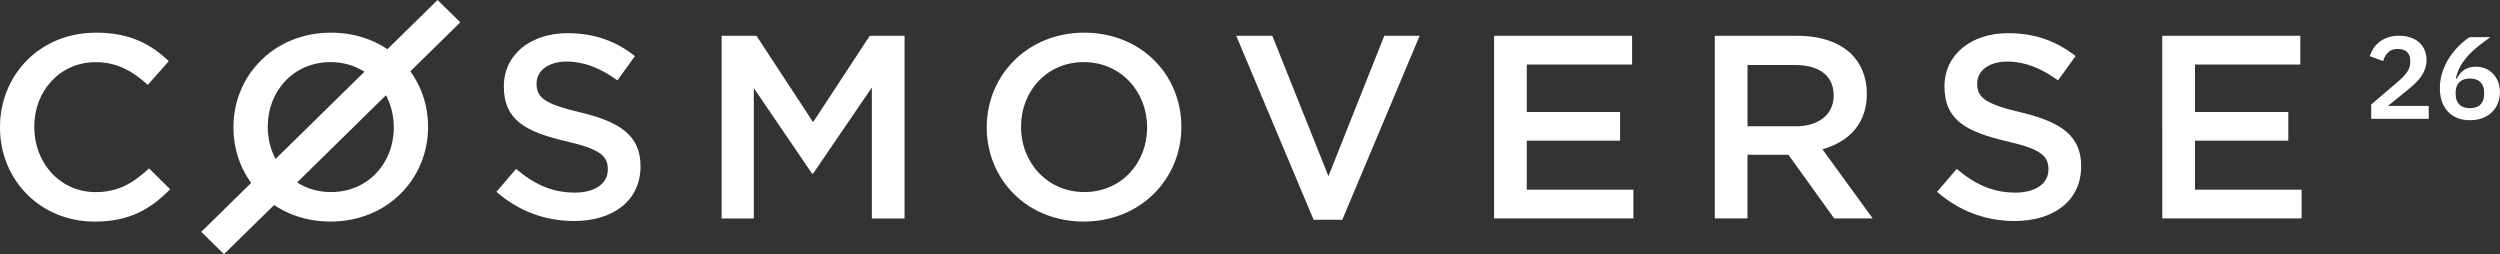
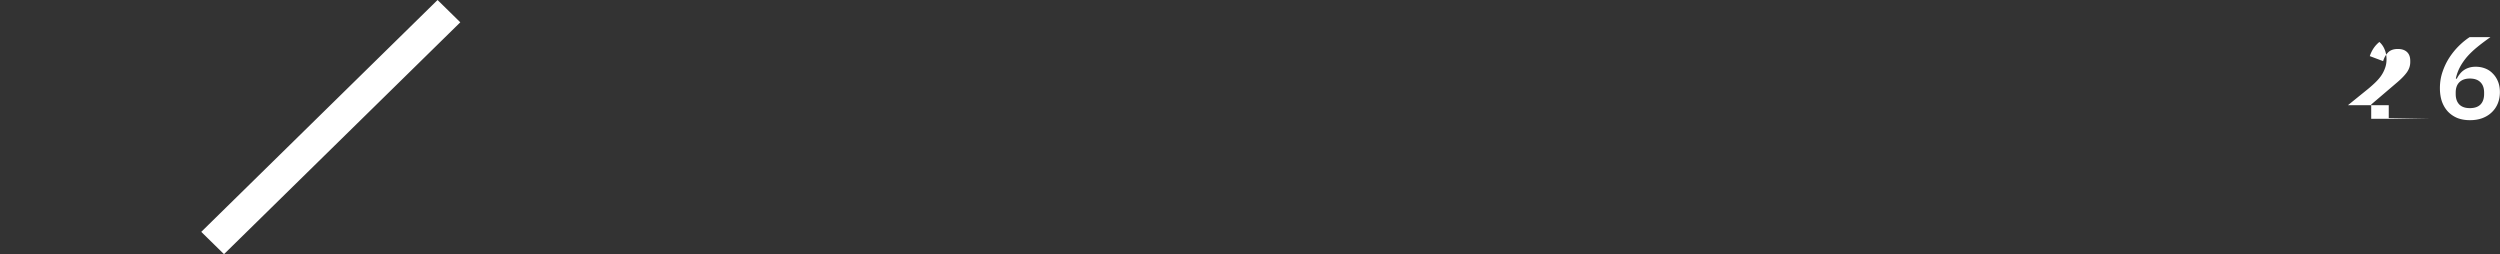
<svg xmlns="http://www.w3.org/2000/svg" width="2193" height="223" fill="none">
  <rect width="100%" height="100%" fill="#333333" stroke="none" />
-   <path fill="#fff" d="M0 111.951v-.475c0-45.513 34.767-82.82 84.19-82.82 30.101 0 48.277 10.276 63.9 24.958l-18.439 20.813C116.58 62.509 102.585 54.52 83.925 54.52c-31.246 0-53.867 25.175-53.867 56.524v.475c0 31.349 22.62 56.998 53.867 56.998 20.068 0 32.875-7.988 46.87-20.813l18.44 18.309c-17.032 17.402-35.692 28.37-66.234 28.37C35.427 194.339 0 157.938 0 111.951Zm204.774 0v-.475c0-45.08 35.428-82.82 85.598-82.82s85.113 37.307 85.113 82.388v.475c0 45.081-35.427 82.82-85.597 82.82-50.17 0-85.114-37.308-85.114-82.388Zm140.653 0v-.475c0-31.133-23.105-56.999-55.495-56.999-32.391 0-55.055 25.39-55.055 56.524v.475c0 31.133 23.104 56.998 55.495 56.998s55.055-25.39 55.055-56.523Zm90.041 56.307 17.251-20.122c15.624 13.257 31.247 20.813 51.535 20.813 17.736 0 28.914-7.988 28.914-20.122v-.475c0-11.443-6.513-17.618-36.836-24.483-34.767-8.248-54.351-18.309-54.351-47.845v-.475c0-27.462 23.325-46.462 55.76-46.462 23.809 0 42.688 7.082 59.236 20.122l-15.403 21.288c-14.699-10.752-29.398-16.495-44.317-16.495-16.812 0-26.582 8.464-26.582 19v.475c0 12.35 7.482 17.833 38.728 25.174 34.503 8.248 52.459 20.381 52.459 46.894v.475c0 29.968-24.029 47.844-58.312 47.844-24.953 0-48.498-8.463-68.082-25.649v.043ZM633.024 31.419h30.542l49.687 75.739 49.686-75.74h30.542V191.62h-28.694V76.759l-51.534 75.522h-.925l-51.094-75.048v114.429h-28.21V31.419Zm232.546 80.532v-.475c0-45.08 35.472-82.82 85.598-82.82 50.122 0 85.112 37.307 85.112 82.388v.475c0 45.081-35.47 82.82-85.596 82.82-50.126 0-85.114-37.308-85.114-82.388Zm140.65 0v-.475c0-31.133-23.102-56.999-55.492-56.999-32.391 0-55.056 25.39-55.056 56.524v.475c0 31.133 23.105 56.998 55.496 56.998 32.391 0 55.052-25.39 55.052-56.523Zm78.16-80.532h31.73l49.2 123.108 48.99-123.108h31.02l-67.86 161.323h-25.17l-67.86-161.323h-.05Zm347.28 0v25.174h-92.38v41.626h81.86v25.174h-81.86v43.008h93.52v25.175h-122.21V31.419h121.07Zm145.32 0c20.5 0 36.61 5.959 47.09 16.02 8.62 8.679 13.51 20.597 13.51 34.544v.475c0 26.297-16.11 42.101-38.95 48.492l44.1 60.626h-33.8l-40.14-55.833h-35.91v55.833h-28.69V31.419h72.79Zm-2.07 79.409c20.51 0 33.58-10.536 33.58-26.772v-.475c0-17.143-12.59-26.556-33.8-26.556h-41.77v53.76h41.99v.043Zm124.28 57.43 17.25-20.122c15.62 13.257 31.25 20.813 51.53 20.813 17.74 0 28.92-7.988 28.92-20.122v-.475c0-11.443-6.52-17.618-36.84-24.483-34.77-8.248-54.35-18.309-54.35-47.845v-.475c0-27.462 23.33-46.462 55.76-46.462 23.81 0 42.69 7.082 59.24 20.122l-15.41 21.288c-14.7-10.752-29.39-16.495-44.31-16.495-16.82 0-26.59 8.464-26.59 19v.475c0 12.35 7.49 17.833 38.73 25.174 34.51 8.248 52.46 20.381 52.46 46.894v.475c0 29.968-24.03 47.844-58.31 47.844-24.95 0-48.5-8.463-68.08-25.649v.043Zm318.62-136.839v25.174h-92.37v41.626h81.85v25.174h-81.85v43.008h93.52v25.175h-122.22V31.419h121.07Z" />
-   <path fill="#fff" d="M403.777 19.572 383.829 0 176.545 203.383l19.947 19.571L403.777 19.572Zm1726.713 84.615h-50.47V91.674l22.98-19.59c3.83-3.282 6.66-6.257 8.51-8.923 1.85-2.735 2.77-5.641 2.77-8.718v-1.026c0-3.419-.96-6.017-2.87-7.795-1.92-1.778-4.58-2.667-8-2.667-3.76 0-6.63 1.026-8.62 3.077-1.98 2.052-3.42 4.582-4.3 7.59l-11.7-4.41a28.189 28.189 0 0 1 3.18-6.667 24.706 24.706 0 0 1 5.23-5.744c2.12-1.64 4.62-2.94 7.49-3.897 2.87-1.026 6.15-1.539 9.85-1.539 3.83 0 7.21.547 10.15 1.641 3.01 1.026 5.54 2.496 7.59 4.41a17.55 17.55 0 0 1 4.62 6.667c1.09 2.599 1.64 5.436 1.64 8.513 0 2.94-.48 5.642-1.44 8.103-.89 2.462-2.15 4.82-3.79 7.077-1.64 2.188-3.59 4.308-5.85 6.36a111.699 111.699 0 0 1-7.18 6.153l-15.59 12.616h35.8v11.282Zm36.16 1.231c-4.17 0-7.9-.65-11.18-1.949-3.21-1.367-5.95-3.248-8.2-5.641-2.26-2.462-4-5.402-5.23-8.82-1.17-3.488-1.75-7.385-1.75-11.693 0-5.129.79-9.95 2.36-14.462 1.57-4.581 3.59-8.752 6.05-12.513 2.53-3.83 5.34-7.248 8.41-10.257 3.08-3.008 6.16-5.504 9.23-7.487h18.26c-4.31 3.009-8.17 5.915-11.59 8.718-3.35 2.735-6.29 5.539-8.82 8.41-2.46 2.872-4.55 5.881-6.26 9.026-1.64 3.077-2.87 6.462-3.69 10.154l.82.206a24.235 24.235 0 0 1 2.46-3.898c.96-1.3 2.09-2.427 3.39-3.385a15.494 15.494 0 0 1 4.61-2.359c1.78-.615 3.83-.923 6.16-.923 3.01 0 5.81.513 8.41 1.539 2.6 1.025 4.82 2.53 6.66 4.513 1.92 1.914 3.42 4.239 4.52 6.974 1.09 2.735 1.64 5.812 1.64 9.231 0 3.624-.62 6.94-1.85 9.949-1.23 3.009-3.01 5.607-5.33 7.795-2.26 2.188-5.03 3.897-8.31 5.128-3.21 1.163-6.8 1.744-10.77 1.744Zm-.1-10.564c4.1 0 7.21-1.06 9.33-3.18 2.12-2.188 3.18-5.265 3.18-9.23v-1.232c0-3.966-1.09-7.008-3.28-9.128-2.12-2.12-5.2-3.18-9.23-3.18-3.9 0-6.94 1.06-9.13 3.18-2.19 2.12-3.28 5.162-3.28 9.128v1.231c0 3.966 1.06 7.043 3.18 9.231 2.12 2.12 5.19 3.18 9.23 3.18Z" />
+   <path fill="#fff" d="M403.777 19.572 383.829 0 176.545 203.383l19.947 19.571L403.777 19.572Zm1726.713 84.615h-50.47V91.674l22.98-19.59c3.83-3.282 6.66-6.257 8.51-8.923 1.85-2.735 2.77-5.641 2.77-8.718v-1.026c0-3.419-.96-6.017-2.87-7.795-1.92-1.778-4.58-2.667-8-2.667-3.76 0-6.63 1.026-8.62 3.077-1.98 2.052-3.42 4.582-4.3 7.59l-11.7-4.41a28.189 28.189 0 0 1 3.18-6.667 24.706 24.706 0 0 1 5.23-5.744a17.55 17.55 0 0 1 4.62 6.667c1.09 2.599 1.64 5.436 1.64 8.513 0 2.94-.48 5.642-1.44 8.103-.89 2.462-2.15 4.82-3.79 7.077-1.64 2.188-3.59 4.308-5.85 6.36a111.699 111.699 0 0 1-7.18 6.153l-15.59 12.616h35.8v11.282Zm36.16 1.231c-4.17 0-7.9-.65-11.18-1.949-3.21-1.367-5.95-3.248-8.2-5.641-2.26-2.462-4-5.402-5.23-8.82-1.17-3.488-1.75-7.385-1.75-11.693 0-5.129.79-9.95 2.36-14.462 1.57-4.581 3.59-8.752 6.05-12.513 2.53-3.83 5.34-7.248 8.41-10.257 3.08-3.008 6.16-5.504 9.23-7.487h18.26c-4.31 3.009-8.17 5.915-11.59 8.718-3.35 2.735-6.29 5.539-8.82 8.41-2.46 2.872-4.55 5.881-6.26 9.026-1.64 3.077-2.87 6.462-3.69 10.154l.82.206a24.235 24.235 0 0 1 2.46-3.898c.96-1.3 2.09-2.427 3.39-3.385a15.494 15.494 0 0 1 4.61-2.359c1.78-.615 3.83-.923 6.16-.923 3.01 0 5.81.513 8.41 1.539 2.6 1.025 4.82 2.53 6.66 4.513 1.92 1.914 3.42 4.239 4.52 6.974 1.09 2.735 1.64 5.812 1.64 9.231 0 3.624-.62 6.94-1.85 9.949-1.23 3.009-3.01 5.607-5.33 7.795-2.26 2.188-5.03 3.897-8.31 5.128-3.21 1.163-6.8 1.744-10.77 1.744Zm-.1-10.564c4.1 0 7.21-1.06 9.33-3.18 2.12-2.188 3.18-5.265 3.18-9.23v-1.232c0-3.966-1.09-7.008-3.28-9.128-2.12-2.12-5.2-3.18-9.23-3.18-3.9 0-6.94 1.06-9.13 3.18-2.19 2.12-3.28 5.162-3.28 9.128v1.231c0 3.966 1.06 7.043 3.18 9.231 2.12 2.12 5.19 3.18 9.23 3.18Z" />
</svg>